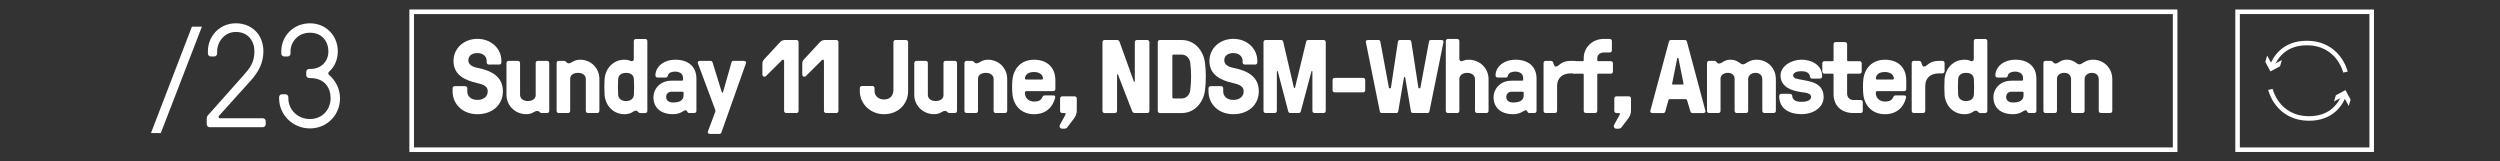
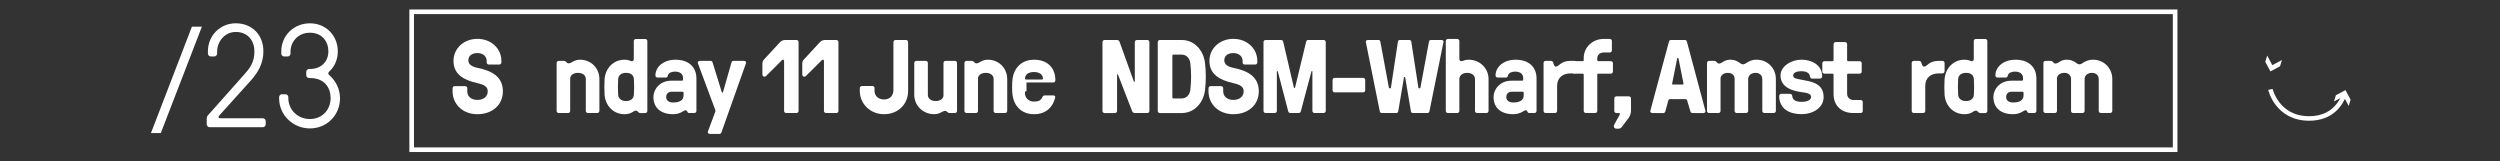
<svg xmlns="http://www.w3.org/2000/svg" id="Layer_1" viewBox="0 0 1416.71 91.31">
  <rect x="0" y="0" width="1416.71" height="91.31" fill="#333333" stroke="none" />
  <defs>
    <style>.cls-1{fill:#fff;}.cls-2{stroke-width:2.57px;}.cls-2,.cls-3{fill:none;stroke:#fff;stroke-miterlimit:10;}.cls-3{stroke-width:2.61px;}</style>
  </defs>
  <rect class="cls-3" x="233.29" y="6.68" width="999.32" height="78.16" />
-   <rect class="cls-2" x="1268" y="6.68" width="76" height="78.16" />
  <g>
    <path class="cls-1" d="m85.54,75.42l23.21-60.3h5.66l-23.29,60.3h-5.57Z" />
    <path class="cls-1" d="m133.61,18.11c-6.49,0-10.56,5.74-10.56,10.98v1.25c0,.92-.75,1.66-1.66,1.66h-1.91c-.92,0-1.66-.75-1.66-1.66v-1.25c0-8.9,6.9-15.89,15.8-15.89s15.64,6.24,15.64,15.89c0,6.4-2.66,11.56-6.99,16.39l-18.22,20.21c-.42.5-.17,1.33.67,1.33h24.2c.92,0,1.66.75,1.66,1.66v1.75c0,.91-.75,1.66-1.66,1.66h-30.11c-.91,0-1.66-.75-1.66-1.66v-3.08c0-1.25.42-1.75.75-2.08l20.04-22.54c3.58-3.99,6.24-7.24,6.24-13.64,0-5.57-3.33-10.98-10.56-10.98Z" />
    <path class="cls-1" d="m175.78,44.23h-.58c-.92,0-1.66-.75-1.66-1.66v-1.83c0-.91.75-1.66,1.66-1.66h.58c6.49,0,10.31-4.49,10.31-9.98s-3.49-10.56-10.48-10.56-10.98,5.49-10.98,10.56v1.25c0,.92-.75,1.66-1.66,1.66h-1.91c-.92,0-1.66-.75-1.66-1.66v-1.25c0-8.9,7.07-15.89,16.22-15.89s15.8,6.99,15.8,15.89c0,4.57-1.75,8.65-4.82,11.4-.67.58-.83,1.33-.08,2,3.66,3.16,6.16,7.9,6.16,13.14,0,9.57-7.4,17.13-17.05,17.13s-17.47-7.57-17.47-17.13v-.58c0-.92.75-1.66,1.66-1.66h1.91c.92,0,1.66.75,1.66,1.66v.58c0,6.49,5.24,11.81,12.23,11.81s11.73-5.32,11.73-11.81c0-5.91-3.41-11.4-11.56-11.4Z" />
  </g>
  <g>
    <path class="cls-1" d="m270.23,47.03c-7.39-1.66-13.24-4.91-13.24-12.53,0-6.98,5.74-12.48,13.54-12.48s13.6,5.5,13.6,12.48v.89c0,.65-.53,1.18-1.18,1.18h-5.97c-.65,0-1.18-.53-1.18-1.18v-.89c0-2.37-1.89-4.43-5.26-4.43s-5.14,1.77-5.14,4.14,2.19,3.67,5.26,4.26c8.22,1.66,14.31,5.08,14.31,13.3,0,7.69-6.03,12.95-14.43,12.95s-14.07-5.74-14.07-12.95v-1.77c0-.65.53-1.18,1.18-1.18h5.97c.65,0,1.18.53,1.18,1.18v1.77c0,2.72,2.07,4.85,5.74,4.85s5.85-2.07,5.85-4.85c0-2.54-1.71-3.72-6.15-4.73Z" />
-     <path class="cls-1" d="m287.03,35.67c0-.65.53-1.18,1.18-1.18h5.32c.65,0,1.18.53,1.18,1.18v18.09c0,1.95,1.6,3.49,4.43,3.49s4.43-1.48,4.43-3.25v-18.33c0-.65.53-1.18,1.18-1.18h5.32c.65,0,1.18.53,1.18,1.18v27.2c0,.65-.53,1.18-1.18,1.18h-2.96c-.71,0-1.06-.3-1.36-.59-.35-.3-.65-.59-1.3-.59-1.71,0-2.66,1.83-6.21,1.83-6.21,0-11.23-4.79-11.23-11v-18.03Z" />
    <path class="cls-1" d="m339.65,62.87c0,.65-.53,1.18-1.18,1.18h-5.32c-.65,0-1.18-.53-1.18-1.18v-18.09c0-1.95-1.6-3.49-4.43-3.49s-4.43,1.48-4.43,3.25v18.33c0,.65-.53,1.18-1.18,1.18h-5.32c-.65,0-1.18-.53-1.18-1.18v-27.2c0-.65.53-1.18,1.18-1.18h2.96c.53,0,.83.18,1.06.41.47.41.77,1,1.6,1,1.71,0,2.96-2.07,6.5-2.07,6.21,0,10.94,4.79,10.94,11v18.03Z" />
    <path class="cls-1" d="m342.61,53.71c-.18-2.37-.18-6.5,0-8.87.47-6.21,5.03-11,11.23-11,1.77,0,2.72.35,3.55.71.89.35,1.77.06,1.77-1.24v-10.05c0-.65.53-1.18,1.18-1.18h5.32c.65,0,1.18.53,1.18,1.18v39.62c0,.65-.53,1.18-1.18,1.18h-2.96c-.35,0-.59-.18-.83-.41-.35-.41-.89-.95-1.48-.95-1.71,0-2.19,2.01-6.56,2.01-6.21,0-10.76-4.79-11.23-11Zm7.69,0c.12,1.95,1.6,3.55,4.43,3.55s4.32-1.48,4.49-3.55c.18-2.37.18-6.5,0-8.87-.18-2.25-1.6-3.55-4.49-3.55s-4.32,1.6-4.43,3.55c-.18,2.36-.18,6.5,0,8.87Z" />
    <path class="cls-1" d="m378.45,42.83c-.24,1.01-.53,1.12-1.6,1.12h-4.26c-.65,0-1.18-.53-1.18-1.18,0-4.67,4.32-8.93,11.41-8.93s11.83,3.84,11.83,10.7v18.33c0,.65-.53,1.18-1.18,1.18h-2.96c-.35,0-.59-.12-.83-.41-.35-.47-.41-1.18-1.18-1.18-1.06,0-2.72,2.25-7.1,2.25-6.86,0-11.12-3.55-11.12-9.76,0-4.08,3.37-9.22,10.17-9.22h6.03c.35,0,.59-.24.59-.59v-.95c0-2.42-1.95-3.61-4.55-3.61-1.24,0-3.67.35-4.08,2.25Zm2.07,9.16c-2.54,0-3.02,2.07-3.02,2.96,0,2.19,1.77,3.13,3.9,3.13,3.37,0,5.97-1.01,5.97-4.08v-1.42c0-.35-.24-.59-.59-.59h-6.27Z" />
    <path class="cls-1" d="m409.02,52.17c.18.47.59.47.71,0l4.79-16.79c.18-.65.59-.89,1.12-.89h5.97c.95,0,1.36.77,1.12,1.36l-13.9,39.14c-.24.65-.59.89-1.12.89h-5.44c-.95,0-1.36-.77-1.12-1.36l4.14-11.06c.18-.53.24-.71,0-1.3l-9.81-26.31c-.24-.59.18-1.36,1.12-1.36h6.09c.53,0,.89.24,1.12.89l5.2,16.79Z" />
    <path class="cls-1" d="m452.54,23.85v39.02c0,.65-.53,1.18-1.18,1.18h-5.85c-.65,0-1.18-.53-1.18-1.18v-28.38c0-.77-.77-.83-1.12-.47l-9.16,9.11c-.71.71-2.01.24-2.01-.95v-5.91c0-.95.12-1.71.95-2.6l8.87-9.58c.53-.59,1.48-1.42,2.96-1.42h6.56c.65,0,1.18.53,1.18,1.18Z" />
    <path class="cls-1" d="m475.13,23.85v39.02c0,.65-.53,1.18-1.18,1.18h-5.85c-.65,0-1.18-.53-1.18-1.18v-28.38c0-.77-.77-.83-1.12-.47l-9.16,9.11c-.71.71-2.01.24-2.01-.95v-5.91c0-.95.12-1.71.95-2.6l8.87-9.58c.53-.59,1.48-1.42,2.96-1.42h6.56c.65,0,1.18.53,1.18,1.18Z" />
    <path class="cls-1" d="m487.26,49.92c0-.65.53-1.18,1.18-1.18h5.97c.65,0,1.18.53,1.18,1.18v1.66c0,2.66,2.13,4.79,5.38,4.79s5.32-2.07,5.32-5.38v-27.14c0-.65.53-1.18,1.18-1.18h5.97c.65,0,1.18.53,1.18,1.18v27.73c0,7.21-5.38,13.13-13.66,13.13-7.8,0-13.72-5.91-13.72-13.13v-1.66Z" />
    <path class="cls-1" d="m518.12,35.67c0-.65.53-1.18,1.18-1.18h5.32c.65,0,1.18.53,1.18,1.18v18.09c0,1.95,1.6,3.49,4.43,3.49s4.43-1.48,4.43-3.25v-18.33c0-.65.53-1.18,1.18-1.18h5.32c.65,0,1.18.53,1.18,1.18v27.2c0,.65-.53,1.18-1.18,1.18h-2.96c-.71,0-1.06-.3-1.36-.59-.35-.3-.65-.59-1.3-.59-1.71,0-2.66,1.83-6.21,1.83-6.21,0-11.23-4.79-11.23-11v-18.03Z" />
    <path class="cls-1" d="m570.75,62.87c0,.65-.53,1.18-1.18,1.18h-5.32c-.65,0-1.18-.53-1.18-1.18v-18.09c0-1.95-1.6-3.49-4.43-3.49s-4.43,1.48-4.43,3.25v18.33c0,.65-.53,1.18-1.18,1.18h-5.32c-.65,0-1.18-.53-1.18-1.18v-27.2c0-.65.53-1.18,1.18-1.18h2.96c.53,0,.83.18,1.06.41.47.41.77,1,1.6,1,1.71,0,2.96-2.07,6.5-2.07,6.21,0,10.94,4.79,10.94,11v18.03Z" />
-     <path class="cls-1" d="m581.69,51.64c-.53,0-.89.35-.89.89,0,3.25,2.37,5.03,5.2,5.03,2.31,0,3.9-.59,4.67-2.48.3-.77.83-1,1.36-1h4.91c.59,0,1.24.35,1.01,1.3-1.36,5.5-5.38,9.34-11.94,9.34-7.21,0-11.47-4.79-12.24-11-.3-2.37-.3-6.5,0-8.87.77-6.21,5.03-11,12.24-11s12.06,4.2,12.06,11.71v4.91c0,.65-.53,1.18-1.18,1.18h-15.2Zm-.83-7.1c0,.35.24.53.59.53h8.99c.35,0,.59-.18.59-.53,0-2.54-2.48-3.73-5.03-3.73-3.37,0-5.14,1.48-5.14,3.73Z" />
-     <path class="cls-1" d="m600.67,70.68l3.19-5.85c.24-.41-.18-.77-.53-.77h-1.42c-.65,0-1.18-.53-1.18-1.18v-7.1c0-.65.53-1.18,1.18-1.18h7.1c.65,0,1.18.53,1.18,1.18v6.92c0,1.54-.59,3.02-1.3,4.08l-3.78,4.97c-.35.53-.83,1.18-2.01,1.18h-1.18c-1.18,0-1.83-1.18-1.24-2.25Z" />
+     <path class="cls-1" d="m581.69,51.64c-.53,0-.89.35-.89.89,0,3.25,2.37,5.03,5.2,5.03,2.31,0,3.9-.59,4.67-2.48.3-.77.83-1,1.36-1h4.91c.59,0,1.24.35,1.01,1.3-1.36,5.5-5.38,9.34-11.94,9.34-7.21,0-11.47-4.79-12.24-11-.3-2.37-.3-6.5,0-8.87.77-6.21,5.03-11,12.24-11s12.06,4.2,12.06,11.71c0,.65-.53,1.18-1.18,1.18h-15.2Zm-.83-7.1c0,.35.24.53.59.53h8.99c.35,0,.59-.18.59-.53,0-2.54-2.48-3.73-5.03-3.73-3.37,0-5.14,1.48-5.14,3.73Z" />
    <path class="cls-1" d="m643.19,64.05c-1,0-1.42-.53-1.6-1l-8.04-20.75c-.12-.35-.53-.24-.53.12v20.46c0,.65-.53,1.18-1.18,1.18h-5.91c-.65,0-1.18-.53-1.18-1.18V23.85c0-.65.53-1.18,1.18-1.18h7.04c.89,0,1.3.53,1.48,1.06l8.1,22.47c.12.35.53.24.53-.12v-22.23c0-.65.53-1.18,1.18-1.18h5.91c.65,0,1.18.53,1.18,1.18v39.02c0,.65-.53,1.18-1.18,1.18h-6.98Z" />
    <path class="cls-1" d="m669.68,22.67c7.27,0,12.36,5.97,13.19,13.07.59,4.97.59,10.29,0,15.25-.83,7.1-5.91,13.07-13.19,13.07h-12.42c-.65,0-1.18-.53-1.18-1.18V23.85c0-.65.53-1.18,1.18-1.18h12.42Zm-4.73,8.28c-.35,0-.59.24-.59.59v23.65c0,.35.24.59.59.59h4.73c2.72,0,4.55-2.19,4.85-4.79.59-4.97.59-10.29,0-15.25-.3-2.6-2.13-4.79-4.85-4.79h-4.73Z" />
    <path class="cls-1" d="m698.6,47.03c-7.39-1.66-13.24-4.91-13.24-12.53,0-6.98,5.74-12.48,13.54-12.48s13.6,5.5,13.6,12.48v.89c0,.65-.53,1.18-1.18,1.18h-5.97c-.65,0-1.18-.53-1.18-1.18v-.89c0-2.37-1.89-4.43-5.26-4.43s-5.14,1.77-5.14,4.14,2.19,3.67,5.26,4.26c8.22,1.66,14.31,5.08,14.31,13.3,0,7.69-6.03,12.95-14.43,12.95s-14.07-5.74-14.07-12.95v-1.77c0-.65.53-1.18,1.18-1.18h5.97c.65,0,1.18.53,1.18,1.18v1.77c0,2.72,2.07,4.85,5.74,4.85s5.85-2.07,5.85-4.85c0-2.54-1.71-3.72-6.15-4.73Z" />
    <path class="cls-1" d="m733.19,49.57c.12.41.59.41.71,0l6.27-25.9c.18-.71.59-1.01,1.24-1.01h8.69c.65,0,1.18.53,1.18,1.18v39.02c0,.65-.53,1.18-1.18,1.18h-5.2c-.65,0-1.18-.53-1.18-1.18v-22.29c0-.35-.41-.47-.53-.12l-6.03,22.59c-.18.71-.59,1-1.24,1h-4.67c-.65,0-1.06-.3-1.24-1l-5.91-22.59c-.12-.35-.53-.24-.53.12v22.29c0,.65-.53,1.18-1.18,1.18h-5.2c-.65,0-1.18-.53-1.18-1.18V23.85c0-.65.53-1.18,1.18-1.18h8.75c.65,0,1.06.3,1.24,1.01l6.03,25.9Z" />
    <path class="cls-1" d="m772.46,44.13c.65,0,1.18.53,1.18,1.18v5.85c0,.65-.53,1.18-1.18,1.18h-16.14c-.65,0-1.18-.53-1.18-1.18v-5.85c0-.65.53-1.18,1.18-1.18h16.14Z" />
    <path class="cls-1" d="m791.26,64.05h-8.22c-.53,0-1-.3-1.12-.89l-7.92-39.32c-.12-.59.24-1.18,1.18-1.18h5.91c.53,0,1,.24,1.12.89l4.85,26.08c.06.29.18.41.41.41h.35c.24,0,.36-.12.41-.41l3.96-26.08c.12-.59.59-.89,1.12-.89h5.32c.53,0,1.01.3,1.12.89l4.02,26.08c.06.29.18.41.41.41h.35c.24,0,.35-.12.41-.41l4.85-26.08c.12-.65.59-.89,1.12-.89h5.91c.95,0,1.3.59,1.18,1.18l-7.98,39.32c-.12.59-.59.89-1.12.89h-8.22c-.53,0-1-.3-1.12-.89l-3.25-19.22c-.06-.47-.65-.47-.71,0l-3.25,19.22c-.12.59-.59.89-1.12.89Z" />
    <path class="cls-1" d="m835.85,44.84c0-1.95-1.6-3.55-4.43-3.55s-4.43,1.6-4.43,3.55v18.03c0,.65-.53,1.18-1.18,1.18h-5.32c-.65,0-1.18-.53-1.18-1.18V23.26c0-.65.53-1.18,1.18-1.18h5.32c.65,0,1.18.53,1.18,1.18v10.05c0,1.01.65,1.66,1.77,1.24.83-.3,1.77-.71,3.55-.71,6.21,0,11.23,4.79,11.23,11v18.03c0,.65-.53,1.18-1.18,1.18h-5.32c-.65,0-1.18-.53-1.18-1.18v-18.03Z" />
    <path class="cls-1" d="m854.54,42.83c-.24,1.01-.53,1.12-1.6,1.12h-4.26c-.65,0-1.18-.53-1.18-1.18,0-4.67,4.32-8.93,11.41-8.93s11.83,3.84,11.83,10.7v18.33c0,.65-.53,1.18-1.18,1.18h-2.96c-.36,0-.59-.12-.83-.41-.35-.47-.41-1.18-1.18-1.18-1.06,0-2.72,2.25-7.1,2.25-6.86,0-11.12-3.55-11.12-9.76,0-4.08,3.37-9.22,10.17-9.22h6.03c.36,0,.59-.24.59-.59v-.95c0-2.42-1.95-3.61-4.55-3.61-1.24,0-3.67.35-4.08,2.25Zm2.07,9.16c-2.54,0-3.02,2.07-3.02,2.96,0,2.19,1.77,3.13,3.9,3.13,3.37,0,5.97-1.01,5.97-4.08v-1.42c0-.35-.24-.59-.59-.59h-6.27Z" />
    <path class="cls-1" d="m890.08,41.59c-4.43,0-7.69,2.37-7.69,7.15v14.13c0,.65-.53,1.18-1.18,1.18h-5.32c-.65,0-1.18-.53-1.18-1.18v-27.2c0-.65.53-1.18,1.18-1.18h2.96c.47,0,1.06.3,1.24.77.35,1.01.59,2.48,1.6,2.48,1.83,0,2.6-3.25,8.46-3.25h2.01c.65,0,1.18.53,1.18,1.18v4.73c0,.65-.53,1.18-1.18,1.18h-2.07Z" />
    <path class="cls-1" d="m908.7,29.76c-1.95,0-3.55,1.3-3.55,3.25v1.06c0,.35.24.59.59.59h7.1c.65,0,1.18.53,1.18,1.18v4.73c0,.65-.53,1.18-1.18,1.18h-7.1c-.35,0-.59.24-.59.59v20.52c0,.65-.53,1.18-1.18,1.18h-5.32c-.65,0-1.18-.53-1.18-1.18v-20.52c0-.35-.24-.59-.59-.59h-4.73c-.65,0-1.18-.53-1.18-1.18v-4.73c0-.65.53-1.18,1.18-1.18h4.73c.36,0,.59-.24.59-.59v-1.18c0-6.15,5.08-10.82,11.23-10.82h3.55c.65,0,1.18.53,1.18,1.18v5.32c0,.65-.53,1.18-1.18,1.18h-3.55Z" />
    <path class="cls-1" d="m914.74,70.68l3.19-5.85c.24-.41-.18-.77-.53-.77h-1.42c-.65,0-1.18-.53-1.18-1.18v-7.1c0-.65.53-1.18,1.18-1.18h7.1c.65,0,1.18.53,1.18,1.18v6.92c0,1.54-.59,3.02-1.3,4.08l-3.78,4.97c-.35.53-.83,1.18-2.01,1.18h-1.18c-1.18,0-1.83-1.18-1.24-2.25Z" />
    <path class="cls-1" d="m956.13,57.08c-.12-.47-.35-.89-.89-.89h-8.99c-.53,0-.77.36-.89.89l-1.66,6.09c-.12.53-.59.89-1.12.89h-6.21c-.95,0-1.3-.65-1.18-1.18l10.58-39.32c.12-.53.59-.89,1.12-.89h7.92c.53,0,1,.35,1.12.89l10.52,39.32c.12.53-.24,1.18-1.18,1.18h-6.21c-.53,0-.95-.35-1.12-.89l-1.83-6.09Zm-2.13-9.81l-2.84-14.19c-.06-.18-.12-.24-.3-.24h-.12c-.18,0-.24.06-.3.24l-2.84,14.19c-.12.47.12.65.47.65h5.44c.35,0,.59-.18.47-.65Z" />
    <path class="cls-1" d="m998.64,44.78c0-1.95-1.3-3.49-3.84-3.49s-4.14,1.6-4.14,3.55v18.03c0,.65-.53,1.18-1.18,1.18h-5.32c-.65,0-1.18-.53-1.18-1.18v-18.09c0-1.95-1.3-3.49-3.84-3.49s-4.14,1.48-4.14,3.25v18.33c0,.65-.53,1.18-1.18,1.18h-5.32c-.65,0-1.18-.53-1.18-1.18v-27.2c0-.65.53-1.18,1.18-1.18h2.96c.47,0,.83.18,1.06.41.47.47.71,1.12,1.6,1.12,1.71,0,2.9-2.19,6.33-2.19,2.78,0,4.43,1.01,5.97,2.19.77.59,1.77.59,2.66,0,1.6-1.06,3.55-2.19,6.33-2.19,6.21,0,10.94,4.79,10.94,11v18.03c0,.65-.53,1.18-1.18,1.18h-5.32c-.65,0-1.18-.53-1.18-1.18v-18.09Z" />
    <path class="cls-1" d="m1031.41,44.54h-4.43c-.59,0-1.18-.24-1.36-1.48-.29-1.95-2.54-2.72-4.73-2.72-2.66,0-4.73.77-4.73,2.42,0,1.77,2.31,1.95,4.73,2.42,5.2,1.01,12.53,1.77,12.53,9.87,0,5.85-5.79,9.64-12.53,9.64s-12.65-2.9-12.65-10.35c0-.65.53-1.18,1.18-1.18h4.49c1.42,0,1.66.47,1.77,1.48.24,2.31,2.48,3.07,5.2,3.07,3.19,0,5.44-.95,5.44-2.78,0-2.01-2.72-2.37-5.44-2.72-4.85-.65-11.88-2.54-11.88-9.46,0-5.26,6.15-8.93,11.88-8.93,5.32,0,11.71,2.66,11.71,9.52,0,.65-.53,1.18-1.18,1.18Z" />
    <path class="cls-1" d="m1053.82,34.67c.65,0,1.18.53,1.18,1.18v4.73c0,.65-.53,1.18-1.18,1.18h-6.5c-.35,0-.59.24-.59.59v10.76c0,1.95,1.42,3.55,3.55,3.55h4.14c.65,0,1.18.53,1.18,1.18v5.03c0,.65-.53,1.18-1.18,1.18h-4.14c-6.74,0-11.23-4.08-11.23-10.82v-10.88c0-.35-.24-.59-.59-.59h-4.61c-.65,0-1.18-.53-1.18-1.18v-4.73c0-.65.53-1.18,1.18-1.18h4.61c.36,0,.59-.24.59-.59v-9.05c0-.65.53-1.18,1.18-1.18h5.32c.65,0,1.18.53,1.18,1.18v9.05c0,.35.24.59.59.59h6.5Z" />
-     <path class="cls-1" d="m1063.87,51.64c-.53,0-.89.35-.89.89,0,3.25,2.37,5.03,5.2,5.03,2.31,0,3.9-.59,4.67-2.48.29-.77.83-1,1.36-1h4.91c.59,0,1.24.35,1,1.3-1.36,5.5-5.38,9.34-11.94,9.34-7.21,0-11.47-4.79-12.24-11-.3-2.37-.3-6.5,0-8.87.77-6.21,5.03-11,12.24-11s12.06,4.2,12.06,11.71v4.91c0,.65-.53,1.18-1.18,1.18h-15.2Zm-.83-7.1c0,.35.24.53.59.53h8.99c.36,0,.59-.18.59-.53,0-2.54-2.48-3.73-5.03-3.73-3.37,0-5.14,1.48-5.14,3.73Z" />
    <path class="cls-1" d="m1098.7,41.59c-4.43,0-7.69,2.37-7.69,7.15v14.13c0,.65-.53,1.18-1.18,1.18h-5.32c-.65,0-1.18-.53-1.18-1.18v-27.2c0-.65.53-1.18,1.18-1.18h2.96c.47,0,1.06.3,1.24.77.35,1.01.59,2.48,1.6,2.48,1.83,0,2.6-3.25,8.46-3.25h2.01c.65,0,1.18.53,1.18,1.18v4.73c0,.65-.53,1.18-1.18,1.18h-2.07Z" />
    <path class="cls-1" d="m1101.96,53.71c-.18-2.37-.18-6.5,0-8.87.47-6.21,5.03-11,11.23-11,1.77,0,2.72.35,3.55.71.89.35,1.77.06,1.77-1.24v-10.05c0-.65.53-1.18,1.18-1.18h5.32c.65,0,1.18.53,1.18,1.18v39.62c0,.65-.53,1.18-1.18,1.18h-2.96c-.36,0-.59-.18-.83-.41-.35-.41-.89-.95-1.48-.95-1.71,0-2.19,2.01-6.56,2.01-6.21,0-10.76-4.79-11.23-11Zm7.69,0c.12,1.95,1.6,3.55,4.43,3.55s4.32-1.48,4.49-3.55c.18-2.37.18-6.5,0-8.87-.18-2.25-1.6-3.55-4.49-3.55s-4.32,1.6-4.43,3.55c-.18,2.36-.18,6.5,0,8.87Z" />
    <path class="cls-1" d="m1137.79,42.83c-.24,1.01-.53,1.12-1.6,1.12h-4.26c-.65,0-1.18-.53-1.18-1.18,0-4.67,4.32-8.93,11.41-8.93s11.83,3.84,11.83,10.7v18.33c0,.65-.53,1.18-1.18,1.18h-2.96c-.36,0-.59-.12-.83-.41-.35-.47-.41-1.18-1.18-1.18-1.06,0-2.72,2.25-7.1,2.25-6.86,0-11.12-3.55-11.12-9.76,0-4.08,3.37-9.22,10.17-9.22h6.03c.36,0,.59-.24.59-.59v-.95c0-2.42-1.95-3.61-4.55-3.61-1.24,0-3.67.35-4.08,2.25Zm2.07,9.16c-2.54,0-3.02,2.07-3.02,2.96,0,2.19,1.77,3.13,3.9,3.13,3.37,0,5.97-1.01,5.97-4.08v-1.42c0-.35-.24-.59-.59-.59h-6.27Z" />
    <path class="cls-1" d="m1189.29,44.78c0-1.95-1.3-3.49-3.84-3.49s-4.14,1.6-4.14,3.55v18.03c0,.65-.53,1.18-1.18,1.18h-5.32c-.65,0-1.18-.53-1.18-1.18v-18.09c0-1.95-1.3-3.49-3.84-3.49s-4.14,1.48-4.14,3.25v18.33c0,.65-.53,1.18-1.18,1.18h-5.32c-.65,0-1.18-.53-1.18-1.18v-27.2c0-.65.53-1.18,1.18-1.18h2.96c.47,0,.83.18,1.06.41.47.47.71,1.12,1.6,1.12,1.71,0,2.9-2.19,6.33-2.19,2.78,0,4.43,1.01,5.97,2.19.77.59,1.77.59,2.66,0,1.6-1.06,3.55-2.19,6.33-2.19,6.21,0,10.94,4.79,10.94,11v18.03c0,.65-.53,1.18-1.18,1.18h-5.32c-.65,0-1.18-.53-1.18-1.18v-18.09Z" />
  </g>
  <g>
-     <path class="cls-2" d="m1329.14,40.86s-3.77-16.47-21.95-16.47c-13.08,0-18.05,8.64-19.76,13.25" />
    <polygon class="cls-1" points="1284.78 31.49 1287.68 36.93 1293.12 34.02 1292.05 37.56 1286.61 40.47 1283.7 35.03 1284.78 31.49" />
  </g>
  <g>
    <path class="cls-2" d="m1286.61,50.66s3.77,16.47,21.95,16.47c13.08,0,18.05-8.64,19.76-13.25" />
    <polygon class="cls-1" points="1330.97 60.03 1328.07 54.59 1322.63 57.5 1323.71 53.96 1329.14 51.05 1332.05 56.49 1330.97 60.03" />
  </g>
</svg>